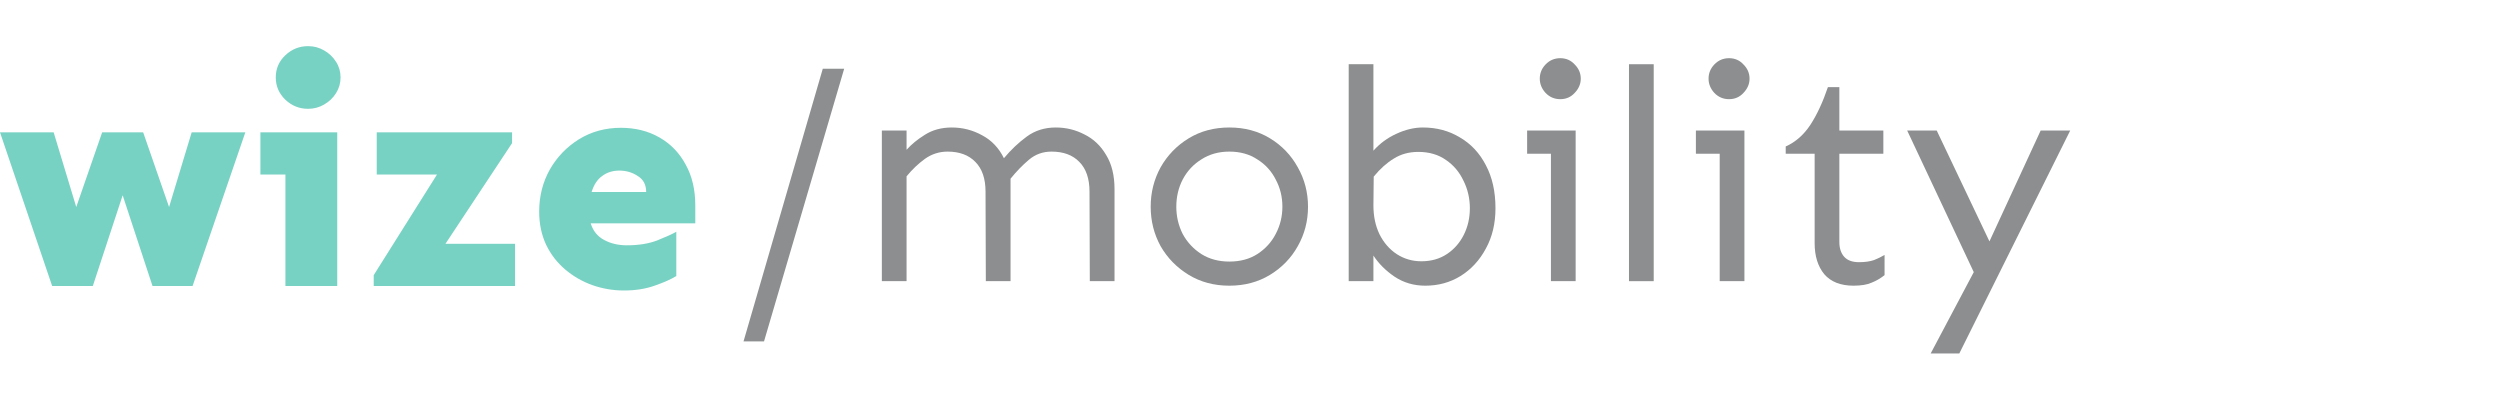
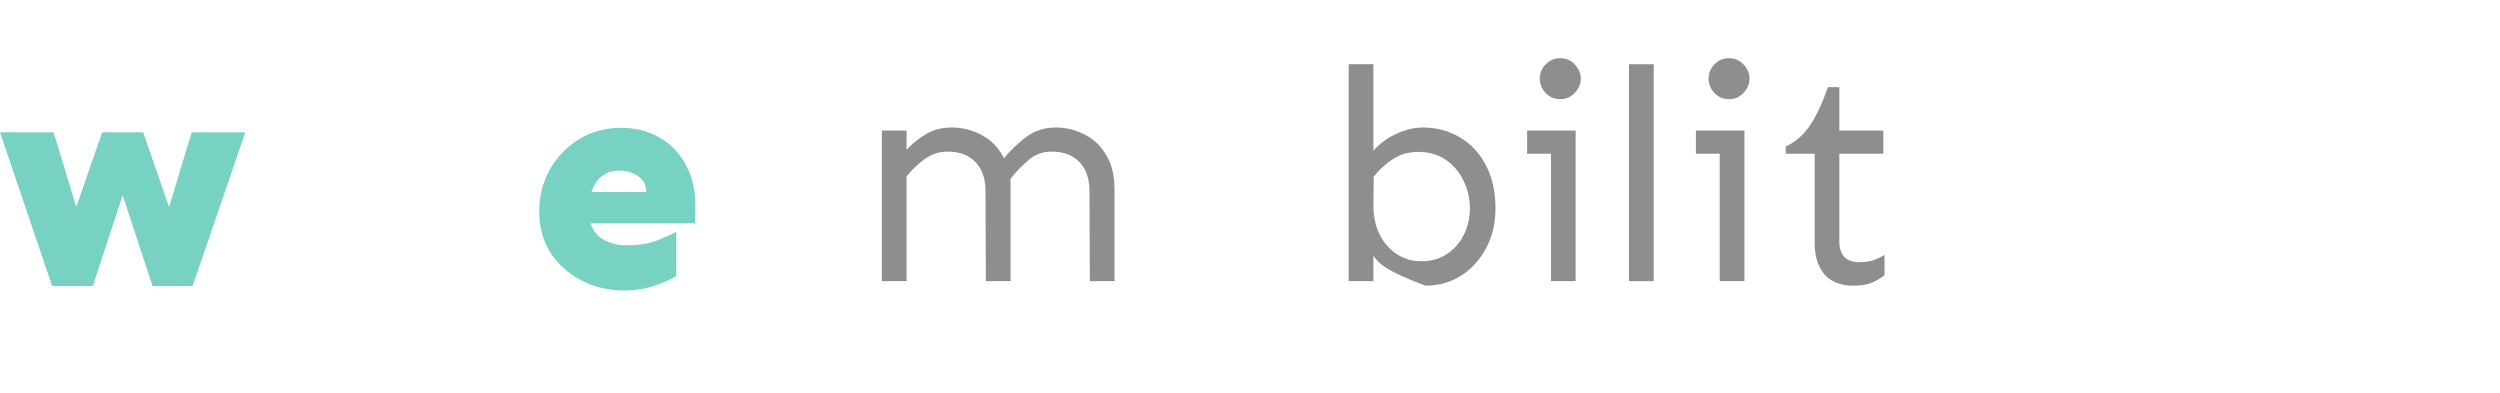
<svg xmlns="http://www.w3.org/2000/svg" width="286" height="45" viewBox="0 0 286 45" fill="none">
  <path d="M28.066 15.137L22.032 32.716H17.446L14.033 22.341L10.619 32.716H5.965L0 15.137H6.137L8.723 23.685L11.688 15.137H16.377L19.342 23.685L21.928 15.137H28.066Z" fill="#78D2C3" />
-   <path d="M35.237 5.279C35.904 5.279 36.513 5.44 37.064 5.761C37.639 6.083 38.099 6.52 38.444 7.071C38.788 7.6 38.961 8.197 38.961 8.864C38.961 9.507 38.788 10.104 38.444 10.656C38.099 11.207 37.639 11.644 37.064 11.966C36.513 12.288 35.904 12.448 35.237 12.448C34.249 12.448 33.387 12.104 32.651 11.414C31.916 10.702 31.548 9.852 31.548 8.864C31.548 7.853 31.916 7.002 32.651 6.313C33.387 5.623 34.249 5.279 35.237 5.279ZM38.581 15.137V32.716H32.651V19.963H29.789V15.137H38.581Z" fill="#78D2C3" />
-   <path d="M58.579 15.137V16.378L50.959 27.891H58.924V32.716H42.753V31.475L49.994 19.963H43.098V15.137H58.579Z" fill="#78D2C3" />
  <path d="M71.026 14.62C72.681 14.62 74.152 14.988 75.439 15.723C76.726 16.458 77.726 17.492 78.439 18.825C79.174 20.135 79.542 21.698 79.542 23.513V25.547H67.578C67.831 26.397 68.336 27.029 69.095 27.442C69.853 27.856 70.727 28.063 71.715 28.063C73.049 28.063 74.198 27.879 75.163 27.512C76.151 27.121 76.887 26.788 77.37 26.512V31.579C76.772 31.947 75.945 32.314 74.887 32.682C73.853 33.05 72.681 33.233 71.371 33.233C70.129 33.233 68.923 33.026 67.75 32.613C66.601 32.199 65.567 31.602 64.647 30.82C63.728 30.039 63.004 29.097 62.475 27.994C61.946 26.868 61.682 25.604 61.682 24.202C61.682 22.456 62.084 20.859 62.889 19.411C63.716 17.963 64.831 16.803 66.233 15.93C67.658 15.057 69.256 14.62 71.026 14.62ZM70.853 19.515C70.095 19.515 69.44 19.721 68.888 20.135C68.336 20.526 67.934 21.135 67.681 21.962H73.922C73.922 21.135 73.6 20.526 72.957 20.135C72.336 19.721 71.635 19.515 70.853 19.515Z" fill="#78D2C3" />
-   <path d="M96.574 7.864L87.403 39.059H85.058L94.126 7.864H96.574Z" fill="#8C8E8F" />
  <path d="M103.711 14.93V17.136C104.263 16.516 104.964 15.941 105.815 15.413C106.688 14.861 107.711 14.585 108.883 14.585C110.124 14.585 111.285 14.884 112.365 15.482C113.446 16.056 114.273 16.929 114.848 18.101C115.652 17.136 116.526 16.309 117.468 15.62C118.411 14.93 119.514 14.585 120.778 14.585C121.951 14.585 123.042 14.85 124.054 15.378C125.088 15.884 125.916 16.665 126.536 17.722C127.18 18.756 127.502 20.066 127.502 21.652V32.165H124.674L124.64 21.927C124.64 20.434 124.249 19.296 123.468 18.515C122.709 17.734 121.652 17.343 120.296 17.343C119.307 17.343 118.445 17.653 117.71 18.274C116.974 18.894 116.273 19.618 115.606 20.445V32.165H112.779L112.745 21.927C112.745 20.434 112.354 19.296 111.572 18.515C110.814 17.734 109.757 17.343 108.4 17.343C107.458 17.343 106.596 17.619 105.815 18.17C105.056 18.722 104.355 19.388 103.711 20.169V32.165H100.884V14.93H103.711Z" fill="#8C8E8F" />
-   <path d="M140.638 14.585C142.385 14.585 143.936 14.999 145.292 15.826C146.649 16.654 147.706 17.757 148.464 19.135C149.246 20.514 149.637 22.019 149.637 23.651C149.637 25.282 149.246 26.788 148.464 28.166C147.706 29.522 146.649 30.614 145.292 31.441C143.936 32.268 142.385 32.682 140.638 32.682C138.891 32.682 137.339 32.268 135.983 31.441C134.627 30.614 133.558 29.522 132.777 28.166C132.018 26.788 131.639 25.282 131.639 23.651C131.639 22.019 132.018 20.514 132.777 19.135C133.558 17.757 134.627 16.654 135.983 15.826C137.339 14.999 138.891 14.585 140.638 14.585ZM140.638 17.343C139.42 17.343 138.351 17.642 137.431 18.239C136.512 18.814 135.799 19.583 135.294 20.549C134.811 21.491 134.57 22.525 134.57 23.651C134.57 24.754 134.811 25.788 135.294 26.753C135.799 27.695 136.512 28.465 137.431 29.062C138.351 29.637 139.42 29.924 140.638 29.924C141.879 29.924 142.948 29.637 143.844 29.062C144.764 28.465 145.465 27.695 145.948 26.753C146.453 25.788 146.706 24.754 146.706 23.651C146.706 22.525 146.453 21.491 145.948 20.549C145.465 19.583 144.764 18.814 143.844 18.239C142.948 17.642 141.879 17.343 140.638 17.343Z" fill="#8C8E8F" />
-   <path d="M162.773 14.585C164.359 14.585 165.773 14.965 167.014 15.723C168.278 16.458 169.267 17.515 169.979 18.894C170.715 20.273 171.082 21.916 171.082 23.823C171.082 25.57 170.715 27.109 169.979 28.442C169.267 29.775 168.301 30.82 167.083 31.579C165.888 32.314 164.543 32.682 163.049 32.682C161.739 32.682 160.566 32.337 159.532 31.648C158.521 30.958 157.716 30.154 157.119 29.235V32.165H154.291V7.347H157.119V17.239C157.854 16.412 158.728 15.769 159.739 15.309C160.773 14.827 161.785 14.585 162.773 14.585ZM162.256 17.377C161.199 17.377 160.268 17.63 159.463 18.136C158.659 18.618 157.889 19.308 157.153 20.204L157.119 23.513C157.119 24.731 157.348 25.822 157.808 26.788C158.291 27.753 158.946 28.511 159.773 29.062C160.624 29.614 161.566 29.89 162.601 29.89C163.727 29.89 164.704 29.614 165.531 29.062C166.359 28.511 167.002 27.776 167.462 26.856C167.922 25.937 168.152 24.926 168.152 23.823C168.152 22.697 167.91 21.652 167.428 20.686C166.968 19.698 166.301 18.905 165.428 18.308C164.554 17.688 163.497 17.377 162.256 17.377Z" fill="#8C8E8F" />
+   <path d="M162.773 14.585C164.359 14.585 165.773 14.965 167.014 15.723C168.278 16.458 169.267 17.515 169.979 18.894C170.715 20.273 171.082 21.916 171.082 23.823C171.082 25.57 170.715 27.109 169.979 28.442C169.267 29.775 168.301 30.82 167.083 31.579C165.888 32.314 164.543 32.682 163.049 32.682C158.521 30.958 157.716 30.154 157.119 29.235V32.165H154.291V7.347H157.119V17.239C157.854 16.412 158.728 15.769 159.739 15.309C160.773 14.827 161.785 14.585 162.773 14.585ZM162.256 17.377C161.199 17.377 160.268 17.63 159.463 18.136C158.659 18.618 157.889 19.308 157.153 20.204L157.119 23.513C157.119 24.731 157.348 25.822 157.808 26.788C158.291 27.753 158.946 28.511 159.773 29.062C160.624 29.614 161.566 29.89 162.601 29.89C163.727 29.89 164.704 29.614 165.531 29.062C166.359 28.511 167.002 27.776 167.462 26.856C167.922 25.937 168.152 24.926 168.152 23.823C168.152 22.697 167.91 21.652 167.428 20.686C166.968 19.698 166.301 18.905 165.428 18.308C164.554 17.688 163.497 17.377 162.256 17.377Z" fill="#8C8E8F" />
  <path d="M178.495 6.657C179.162 6.657 179.714 6.899 180.15 7.381C180.61 7.841 180.84 8.381 180.84 9.001C180.84 9.599 180.61 10.139 180.15 10.621C179.714 11.104 179.162 11.345 178.495 11.345C177.829 11.345 177.266 11.104 176.806 10.621C176.369 10.139 176.151 9.599 176.151 9.001C176.151 8.381 176.369 7.841 176.806 7.381C177.266 6.899 177.829 6.657 178.495 6.657ZM180.254 14.93V32.165H177.426V17.584H174.703V14.93H180.254Z" fill="#8C8E8F" />
  <path d="M189.184 7.347V32.165H186.356V7.347H189.184Z" fill="#8C8E8F" />
  <path d="M197.803 6.657C198.47 6.657 199.021 6.899 199.458 7.381C199.918 7.841 200.148 8.381 200.148 9.001C200.148 9.599 199.918 10.139 199.458 10.621C199.021 11.104 198.47 11.345 197.803 11.345C197.137 11.345 196.574 11.104 196.114 10.621C195.677 10.139 195.459 9.599 195.459 9.001C195.459 8.381 195.677 7.841 196.114 7.381C196.574 6.899 197.137 6.657 197.803 6.657ZM199.562 14.93V32.165H196.734V17.584H194.011V14.93H199.562Z" fill="#8C8E8F" />
  <path d="M210.422 9.967V14.93H215.456V17.584H210.422V27.684C210.422 28.396 210.606 28.959 210.974 29.373C211.342 29.786 211.905 29.993 212.663 29.993C213.353 29.993 213.928 29.913 214.387 29.752C214.847 29.568 215.249 29.373 215.594 29.166V31.475C215.134 31.843 214.64 32.13 214.112 32.337C213.606 32.567 212.916 32.682 212.043 32.682C210.572 32.682 209.457 32.245 208.698 31.372C207.963 30.476 207.595 29.292 207.595 27.822V17.584H204.285V16.757C205.412 16.251 206.354 15.424 207.112 14.275C207.871 13.103 208.538 11.667 209.112 9.967H210.422Z" fill="#8C8E8F" />
-   <path d="M221.559 14.93L227.593 27.615L233.454 14.93H236.833L224.145 40.437H220.869L225.8 31.131L218.18 14.93H221.559Z" fill="#8C8E8F" />
</svg>